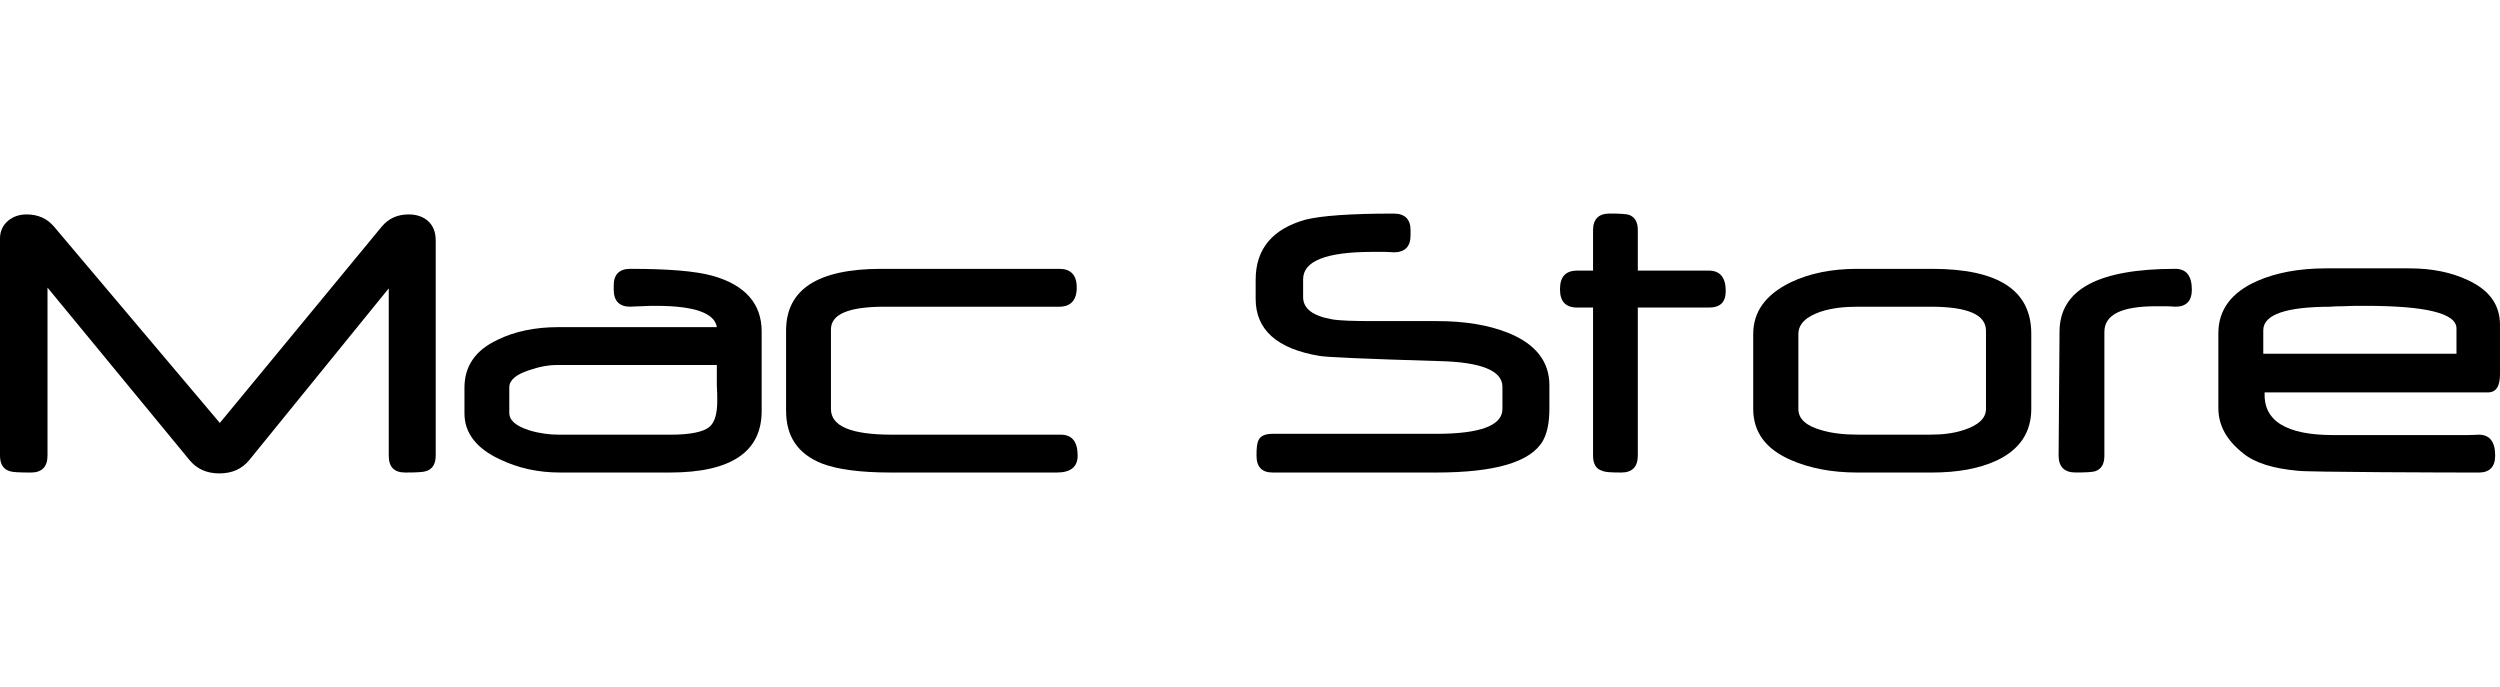
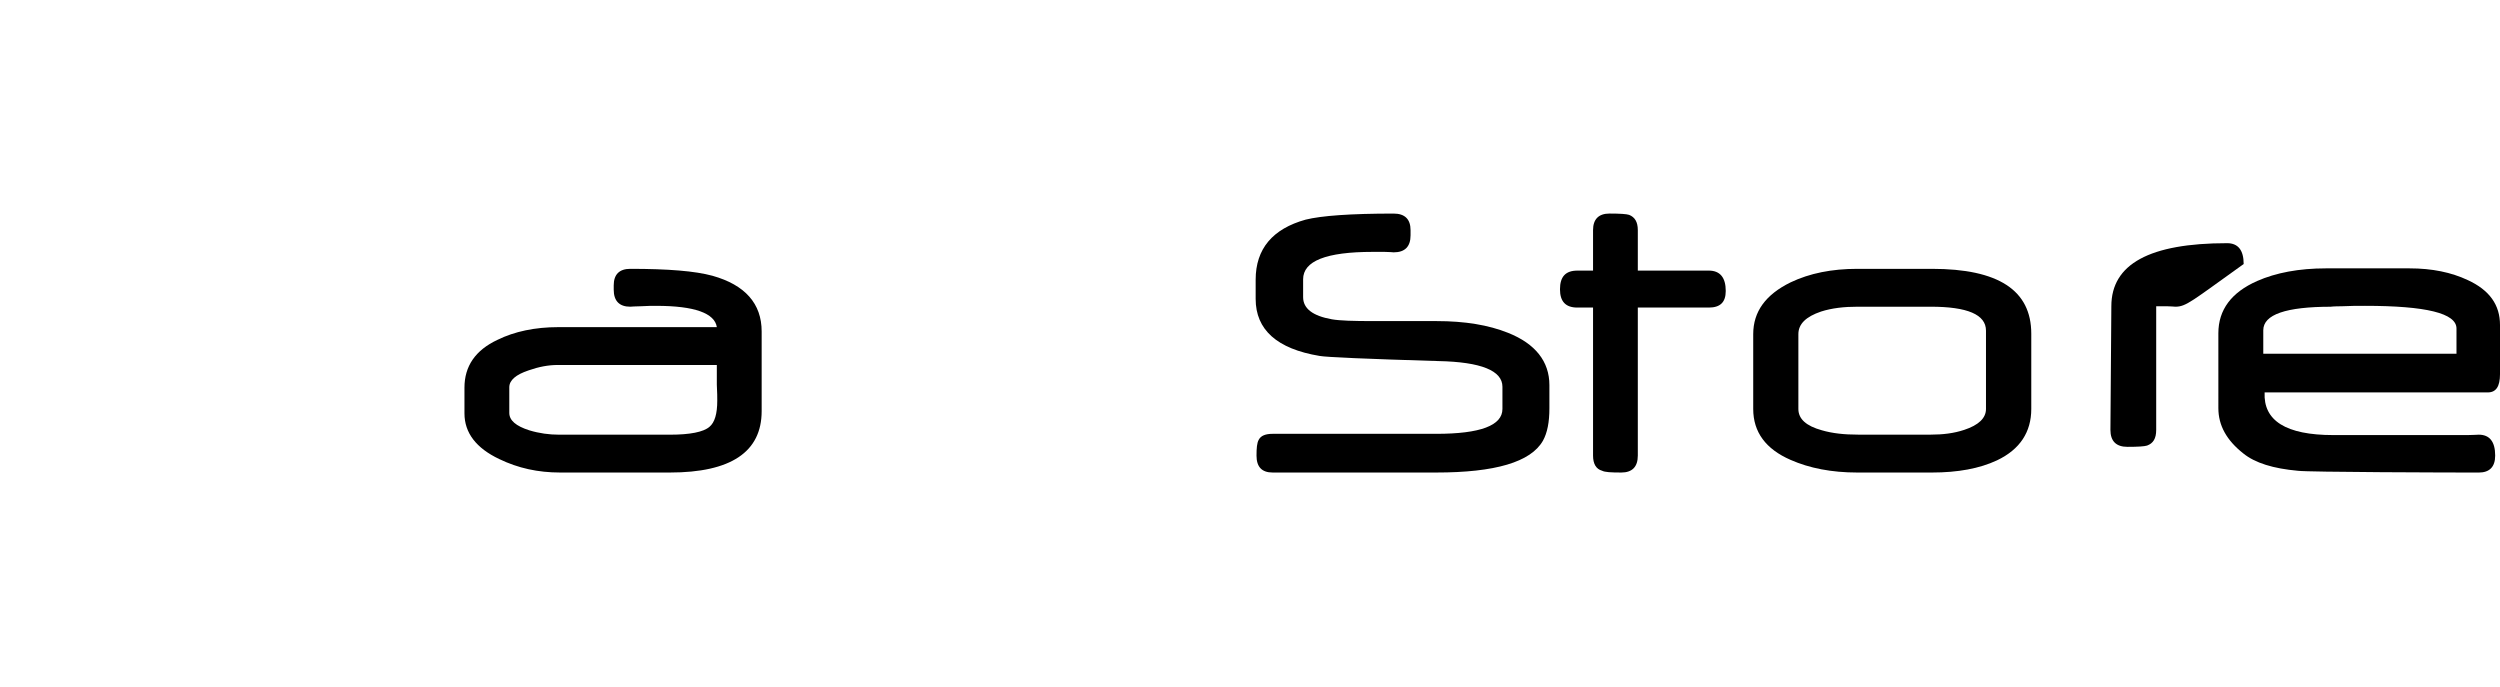
<svg xmlns="http://www.w3.org/2000/svg" xml:space="preserve" style="enable-background:new 0 0 1138.15 117.93;" viewBox="0 0 1138.15 117.93" width="131" height="36" version="1.1">
  <g>
-     <path d="M193.8,117.11c-0.98,0.4-4.16,0.59-9.31,0.59c-5.15,0-7.51-2.59-7.51-7.72V33.86l-63.43,78.09     c-3.38,4.16-7.91,6.15-13.67,6.15c-5.75,0-10.28-1.98-13.67-6.15L21.63,33.52v76.47c0,5.13-2.6,7.72-7.55,7.72     c-5.36,0-8.54-0.19-9.51-0.59C1.6,116.31,0,113.94,0,109.99V11.11c0-3.4,1.4-6.15,3.82-8.14C5.97,1.2,8.73,0.2,12.09,0.2     c5.17,0,9.32,1.78,12.51,5.56l75.48,89.37l73.7-89.37c3.2-3.78,7.15-5.56,12.29-5.56c3.57,0,6.35,1,8.51,2.76     c2.58,2.17,3.78,5.16,3.78,9.11v97.91C198.36,113.94,196.77,116.31,193.8,117.11" />
    <path d="M253.83,68.74c-4.15,0-8.52,0.82-13.08,2.42c-5.9,1.95-8.89,4.53-8.89,7.72v11.67c0,3.4,2.99,5.98,9.12,7.94     c4.56,1.38,9.1,1.98,13.46,1.98h50.72c8.91,0,15.07-1.19,17.82-3.57c2.4-1.98,3.56-5.95,3.56-11.86c0-1.4,0-3.8-0.2-7.36v-8.94     H253.83z M304.97,117.7h-49.94c-10.12,0-19.21-2-27.76-6.14c-10.46-4.96-15.82-11.9-15.82-20.8V79.07     c0-9.75,4.93-17.05,15.07-21.79c7.71-3.79,17.02-5.77,27.71-5.77h72.12c-0.97-6.32-10.09-9.69-27.54-9.69     c-1.96,0-4.16,0-6.94,0.18c-2.77,0-4.34,0.21-4.95,0.21c-4.92,0-7.52-2.59-7.52-7.75v-1.98c0-4.97,2.6-7.51,7.52-7.51     c17.23,0,29.53,0.99,37.45,3.16c14.84,4.17,22.38,12.68,22.38,25.36v36.26C346.75,108.38,332.68,117.7,304.97,117.7" />
-     <path d="M481.13,117.7h-75.54c-13.85,0-24.38-1.39-31.49-4.14c-10.91-4.36-16.23-12.33-16.23-23.98V53.1     c0-18.81,14.46-28.13,43.38-28.13h81.05c5.14,0,7.9,2.77,7.9,8.54c0,5.73-2.76,8.7-7.9,8.7h-79.47     c-16.46,0-24.53,3.38-24.53,10.32v36.24c0,7.92,9.26,11.7,27.9,11.7h76.72c5.12,0,7.69,3.16,7.69,9.51     C490.61,115.12,487.44,117.7,481.13,117.7" />
    <path d="M702.44,103.22c-5.56,9.75-21.81,14.48-48.56,14.48H579.4c-4.96,0-7.36-2.58-7.36-7.71c0-3.39,0.21-5.77,0.99-7.16     c1-1.97,3.19-2.75,6.36-2.75h74.48c20.04,0,30.13-3.78,30.13-11.32V78.65c0-7.32-9.7-11.29-29.13-11.69     c-33.07-0.98-51.15-1.79-54.1-2.34c-19.4-3.21-29.12-11.92-29.12-25.96v-8.73c0-14.09,7.73-23.18,22.76-27.36     c7.15-1.78,20.42-2.76,40.06-2.76c5.12,0,7.7,2.58,7.7,7.55v2.35c0,5.16-2.58,7.75-7.7,7.75c-0.43,0-1.81-0.21-4.18-0.21h-5.34     c-21.23,0-31.69,4.15-31.69,12.48v8.14c0,5.16,4.37,8.53,13.08,10.07c3.5,0.63,9.86,0.82,19,0.82h28.72     c12.88,0,23.59,1.78,32.49,5.34c12.49,4.97,18.83,13.08,18.83,23.8v10.5C705.4,94.72,704.42,99.66,702.44,103.22" />
    <path d="M777.93,42.6h-32.3v67.38c0,5.14-2.57,7.72-7.52,7.72c-4.75,0-7.52-0.17-8.72-0.81c-2.78-0.77-4.14-3.15-4.14-6.91V42.6     h-7.14c-5.36,0-7.91-2.77-7.91-8.32c0-5.74,2.55-8.51,7.91-8.51h7.14V7.35c0-4.97,2.55-7.55,7.49-7.55c4.77,0,7.75,0.2,8.94,0.6     c2.55,1.01,3.95,3.16,3.95,6.95v18.42h32.3c5.17,0,7.73,3.18,7.73,9.29C785.66,40.24,783.09,42.6,777.93,42.6" />
    <path d="M904.14,53.11c0-7.34-8.48-10.9-25.15-10.9h-33.28c-6.13,0-11.7,0.61-16.65,2.2c-6.96,2.35-10.33,5.73-10.33,10.28v34.07     c0,4.57,3.58,7.75,10.7,9.71c4.77,1.39,10.14,1.98,16.46,1.98h33.1c5.54,0,10.52-0.6,15.24-2.17c6.55-2.16,9.91-5.35,9.91-9.52     V53.11z M909.12,112.17c-7.94,3.72-17.84,5.53-29.54,5.53h-34.08c-11.68,0-21.79-2-30.3-5.75     c-11.32-4.92-17.03-12.67-17.03-23.18V54.69c0-10.28,5.71-18.03,17.03-23.57c8.7-4.15,18.81-6.15,30.3-6.15h34.08     c30.11,0,45.18,9.7,45.18,29.53v34.26C924.76,99.28,919.59,107.21,909.12,112.17" />
-     <path d="M990.34,42.21c-0.6,0-2.01-0.21-3.97-0.21h-4.74c-15.68,0-23.59,3.77-23.59,11.68v56.3c0,3.96-1.39,6.13-4.16,7.13     c-1.2,0.39-4.17,0.58-8.94,0.58c-5.12,0-7.74-2.58-7.74-7.72l0.42-56.3c0-19.21,17.45-28.7,52.72-28.7     c4.96,0,7.52,3.16,7.52,9.49C997.86,39.62,995.3,42.21,990.34,42.21" />
+     <path d="M990.34,42.21c-0.6,0-2.01-0.21-3.97-0.21h-4.74v56.3c0,3.96-1.39,6.13-4.16,7.13     c-1.2,0.39-4.17,0.58-8.94,0.58c-5.12,0-7.74-2.58-7.74-7.72l0.42-56.3c0-19.21,17.45-28.7,52.72-28.7     c4.96,0,7.52,3.16,7.52,9.49C997.86,39.62,995.3,42.21,990.34,42.21" />
    <path d="M1118.34,52.13c0-6.95-13.88-10.32-41.64-10.32c-3.34,0-6.92,0-10.67,0.2c-3.56,0-5.14,0.21-4.75,0.21     c-20.6,0-30.9,3.56-30.9,10.71v10.69h87.96V52.13z M1132.59,81.23h-101.6c-0.62,12.86,9.69,19.42,31.27,19.42h61.22     c2.41,0,3.97-0.18,5-0.18c4.92,0,7.47,3.16,7.47,9.51c0,5.14-2.55,7.73-7.47,7.73c-13.3,0-77.89-0.18-82.26-0.8     c-11.29-1-19.61-3.57-24.96-7.92c-7.53-5.95-11.33-12.67-11.33-20.6V54.3c0-10.72,5.97-18.64,17.68-23.8     c8.51-3.75,19.01-5.75,31.31-5.75h38c10.31,0,19.04,1.81,26.56,5.34c9.92,4.58,14.67,11.32,14.67,20.44v22.38     C1138.15,78.48,1136.38,81.23,1132.59,81.23" />
  </g>
</svg>